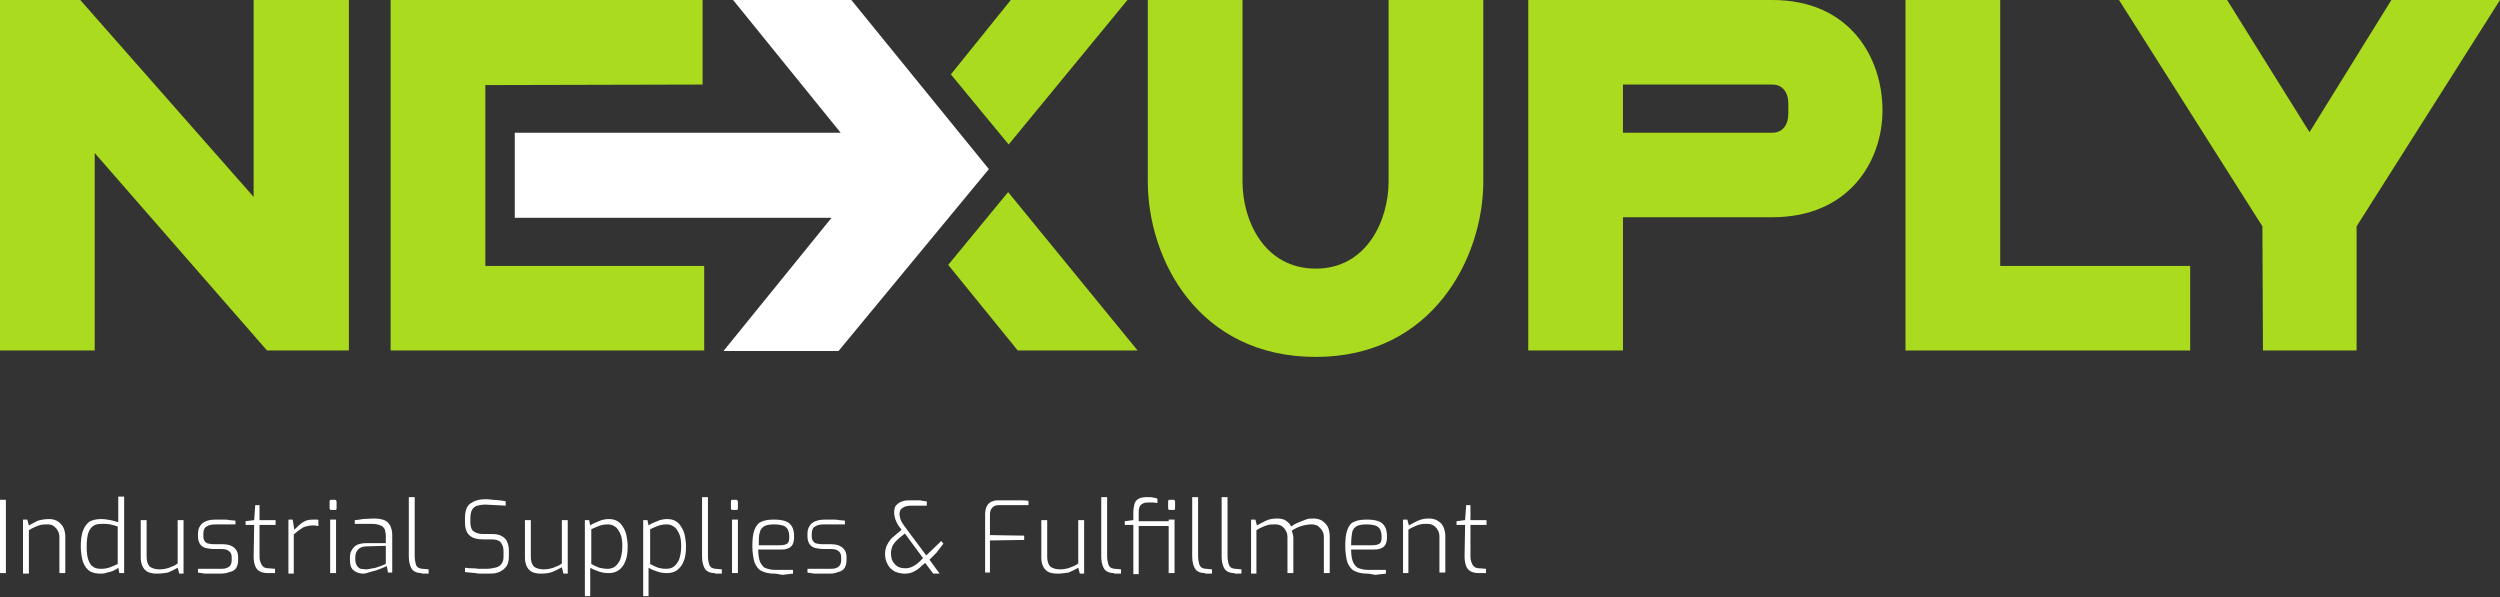
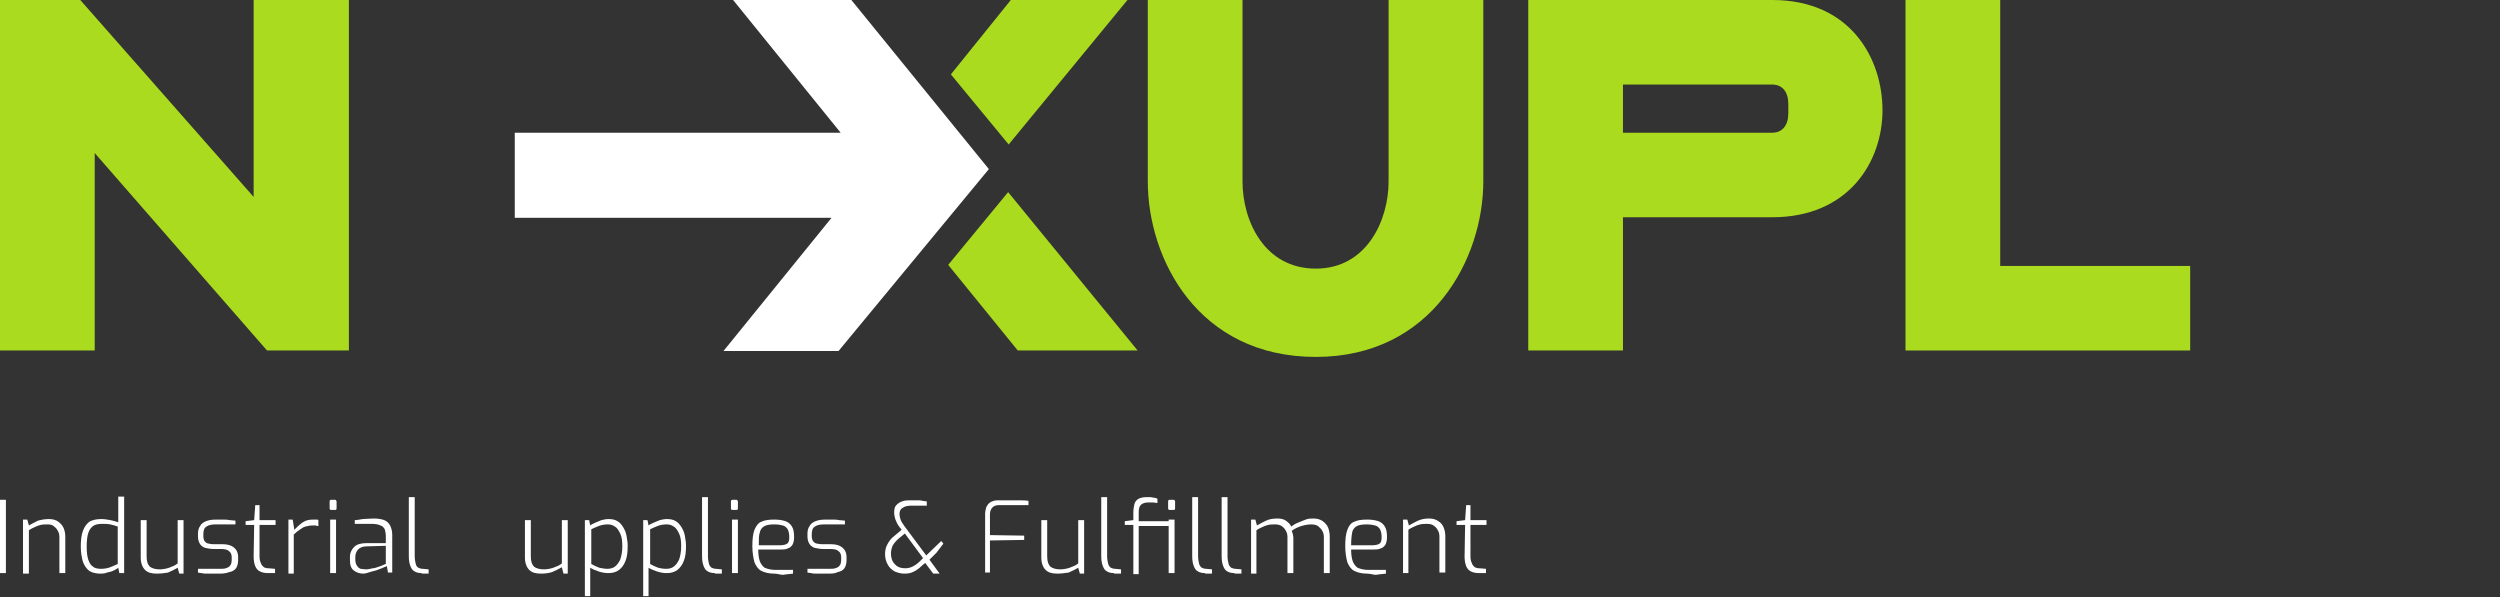
<svg xmlns="http://www.w3.org/2000/svg" version="1.1" id="Layer_1" x="0px" y="0px" viewBox="0 0 467.2 111.6" style="enable-background:new 0 0 467.2 111.6;" xml:space="preserve">
  <rect x="0" y="0" width="467.2" height="111.6" fill="#333333" stroke="none" />
  <style type="text/css">
	.st0{fill:#FFFFFF;}
	.st1{fill:#AADB1E;}
</style>
  <g>
    <g>
      <path class="st0" d="M0,107.1V93.4h1.1v13.7H0z" />
      <path class="st0" d="M4.3,107.1v-10h0.8l0.3,1.1c0.5-0.3,1.1-0.6,1.7-0.9C7.8,97.1,8.5,97,9.2,97c0.7,0,1.3,0.2,1.7,0.5    s0.8,0.7,1,1.2c0.2,0.5,0.3,1,0.3,1.6v6.8h-1.1v-6.7c0-0.5-0.1-0.9-0.3-1.2c-0.2-0.4-0.4-0.6-0.8-0.9C9.8,98.1,9.4,98,8.9,98    c-0.5,0-0.9,0-1.3,0.1c-0.4,0.1-0.7,0.2-1.1,0.4c-0.4,0.2-0.7,0.3-1.1,0.6v8.1H4.3z" />
      <path class="st0" d="M18.7,107.2c-0.8,0-1.5-0.2-2-0.5c-0.5-0.4-0.9-0.9-1.2-1.7c-0.2-0.7-0.4-1.7-0.4-2.8c0-1.2,0.1-2.2,0.4-3    c0.3-0.8,0.7-1.3,1.2-1.7c0.5-0.3,1.3-0.5,2.2-0.5c0.6,0,1.2,0.1,1.7,0.2c0.6,0.1,1.1,0.3,1.5,0.4v-4.8h1.1v14.3h-0.9l-0.2-1    c-0.2,0.2-0.5,0.3-0.8,0.5c-0.4,0.2-0.8,0.3-1.3,0.4C19.5,107.2,19.1,107.2,18.7,107.2z M18.9,106.3c0.6,0,1.2-0.1,1.7-0.3    s1-0.4,1.4-0.6v-7c-0.5-0.2-1-0.3-1.4-0.4c-0.4-0.1-1-0.1-1.5-0.1c-0.7,0-1.3,0.1-1.7,0.4c-0.4,0.3-0.7,0.7-0.9,1.3    c-0.2,0.6-0.3,1.5-0.3,2.6c0,1,0.1,1.8,0.3,2.4c0.2,0.6,0.5,1.1,0.9,1.3C17.7,106.2,18.3,106.3,18.9,106.3z" />
      <path class="st0" d="M29.3,107.2c-1,0-1.7-0.2-2.2-0.7c-0.5-0.5-0.8-1.3-0.8-2.3v-7h1.1v6.8c0,0.9,0.2,1.5,0.6,1.9    c0.4,0.3,1,0.5,1.8,0.5c0.6,0,1.2-0.1,1.8-0.3c0.5-0.2,1.1-0.4,1.6-0.8v-8.1h1.1v10h-0.8l-0.3-1.1c-0.5,0.3-1.1,0.6-1.8,0.9    C30.8,107.1,30.1,107.2,29.3,107.2z" />
      <path class="st0" d="M40.8,107.2c-0.2,0-0.5,0-0.9,0c-0.4,0-0.7,0-1.1,0c-0.4,0-0.8,0-1.1-0.1c-0.3,0-0.6-0.1-0.7-0.1v-0.7h4    c0.5,0,0.9,0,1.2-0.1c0.3-0.1,0.6-0.2,0.8-0.5c0.2-0.2,0.3-0.6,0.3-1.1v-0.5c0-0.5-0.2-0.9-0.5-1.1c-0.3-0.3-0.8-0.4-1.5-0.4h-1.3    c-0.6,0-1.1-0.1-1.6-0.2c-0.4-0.1-0.8-0.4-1-0.7c-0.2-0.3-0.4-0.8-0.4-1.4v-0.5c0-0.6,0.1-1.1,0.4-1.5c0.2-0.4,0.6-0.7,1.1-0.9    c0.5-0.2,1.1-0.3,1.9-0.3c0.3,0,0.7,0,1.2,0c0.4,0,0.9,0,1.3,0.1c0.4,0,0.8,0.1,1.1,0.1V98h-3.7c-0.7,0-1.3,0.1-1.7,0.4    c-0.4,0.2-0.6,0.7-0.6,1.4v0.4c0,0.4,0.1,0.8,0.3,1c0.2,0.2,0.4,0.4,0.8,0.4c0.3,0.1,0.7,0.1,1.1,0.1h1.4c0.9,0,1.6,0.2,2.1,0.6    c0.5,0.4,0.8,1,0.8,1.8v0.6c0,0.7-0.2,1.2-0.4,1.5c-0.3,0.4-0.7,0.6-1.2,0.7C42.1,107.2,41.5,107.2,40.8,107.2z" />
      <path class="st0" d="M50.1,107.1c-0.6,0-1.1-0.1-1.5-0.3c-0.4-0.2-0.7-0.5-0.9-1c-0.2-0.5-0.3-1.1-0.3-1.8l0.1-5.9h-1.6v-0.7    l1.6-0.2l0.2-2.8h0.8v2.8h3v0.9h-3v5.9c0,0.5,0.1,0.9,0.2,1.1c0.1,0.3,0.2,0.5,0.4,0.7s0.3,0.3,0.5,0.3c0.2,0.1,0.4,0.1,0.6,0.1    l1.2,0.1v0.8H50.1z" />
      <path class="st0" d="M53.9,107.1v-10h0.8L55,99c0.5-0.5,1-1,1.6-1.4c0.6-0.4,1.2-0.5,2-0.5c0.2,0,0.4,0,0.5,0c0.2,0,0.3,0,0.4,0.1    v1.1c-0.2,0-0.3,0-0.5-0.1c-0.2,0-0.4,0-0.6,0c-0.5,0-0.9,0.1-1.3,0.2c-0.4,0.1-0.7,0.3-1.1,0.6c-0.3,0.2-0.7,0.5-1.1,0.9v7.3    H53.9z" />
      <path class="st0" d="M61.9,95.3c-0.2,0-0.3-0.1-0.3-0.3v-1.3c0-0.2,0.1-0.3,0.3-0.3h0.7c0.1,0,0.1,0,0.2,0.1    c0,0.1,0.1,0.1,0.1,0.2V95c0,0.2-0.1,0.3-0.2,0.3H61.9z M61.7,107.1v-10h1.1v10H61.7z" />
      <path class="st0" d="M67.9,107.2c-0.7,0-1.3-0.2-1.8-0.6c-0.5-0.4-0.7-1-0.7-1.8v-0.7c0-0.8,0.3-1.4,0.8-1.9    c0.5-0.5,1.3-0.7,2.3-0.7h3.6v-1.4c0-0.4-0.1-0.8-0.2-1.2c-0.2-0.3-0.4-0.6-0.8-0.7c-0.4-0.2-0.9-0.3-1.7-0.3h-3.1v-0.7    c0.4,0,0.9-0.1,1.5-0.2c0.6,0,1.2-0.1,2-0.1c0.8,0,1.5,0.1,2,0.3c0.5,0.2,0.9,0.6,1.1,1c0.2,0.4,0.4,1,0.4,1.7v7.1h-0.8l-0.2-1.2    c0,0-0.2,0.1-0.5,0.2c-0.3,0.1-0.6,0.3-1,0.4c-0.4,0.2-0.9,0.3-1.3,0.4S68.4,107.2,67.9,107.2z M68.3,106.4c0.2,0,0.5,0,0.9-0.1    c0.3-0.1,0.7-0.1,1-0.2c0.3-0.1,0.6-0.2,0.9-0.3c0.3-0.1,0.5-0.2,0.7-0.3c0.2-0.1,0.3-0.1,0.3-0.1V102l-3.5,0.1    c-0.8,0-1.3,0.2-1.7,0.6c-0.3,0.4-0.5,0.8-0.5,1.4v0.5c0,0.4,0.1,0.8,0.3,1.1c0.2,0.3,0.4,0.5,0.7,0.6    C67.7,106.3,68,106.4,68.3,106.4z" />
      <path class="st0" d="M78.8,107.1c-0.5,0-1-0.1-1.3-0.3c-0.4-0.2-0.6-0.5-0.8-1s-0.3-1.1-0.3-1.9V92.9h1.1v11    c0,0.6,0.1,1.1,0.2,1.5s0.3,0.6,0.5,0.7c0.2,0.1,0.5,0.2,0.8,0.2l1.1,0.1v0.8H78.8z" />
-       <path class="st0" d="M91,107.2c-0.3,0-0.6,0-0.9,0c-0.4,0-0.8,0-1.2-0.1c-0.4,0-0.8-0.1-1.1-0.1c-0.4,0-0.6-0.1-0.9-0.1v-0.8    c0.3,0,0.6,0.1,1.1,0.1c0.4,0,0.9,0,1.4,0.1c0.5,0,1,0,1.5,0c0.6,0,1.1-0.1,1.6-0.2c0.5-0.1,0.9-0.3,1.2-0.7s0.4-0.8,0.4-1.4v-1    c0-0.7-0.2-1.2-0.5-1.6c-0.3-0.4-0.9-0.6-1.7-0.6h-1.6c-1.1,0-1.9-0.2-2.5-0.7c-0.6-0.5-0.9-1.3-0.9-2.5v-0.8c0-1.3,0.3-2.2,1-2.7    c0.7-0.5,1.6-0.8,2.8-0.8c0.4,0,0.8,0,1.3,0.1c0.5,0,1,0.1,1.4,0.1c0.5,0.1,0.9,0.1,1.1,0.2v0.8c-0.5,0-1.1-0.1-1.8-0.1    c-0.7,0-1.3-0.1-2-0.1c-0.6,0-1.1,0.1-1.5,0.2c-0.4,0.1-0.8,0.4-1,0.8c-0.2,0.4-0.3,0.9-0.3,1.6v0.7c0,0.8,0.2,1.4,0.6,1.7    c0.4,0.3,1,0.5,1.8,0.5H92c0.7,0,1.3,0.1,1.8,0.4c0.5,0.3,0.8,0.6,1,1.1c0.2,0.5,0.3,1,0.3,1.6v1.1c0,0.9-0.2,1.6-0.6,2    c-0.4,0.5-0.9,0.8-1.5,1C92.5,107.2,91.8,107.2,91,107.2z" />
      <path class="st0" d="M101.1,107.2c-1,0-1.7-0.2-2.2-0.7c-0.5-0.5-0.8-1.3-0.8-2.3v-7h1.1v6.8c0,0.9,0.2,1.5,0.6,1.9    c0.4,0.3,1,0.5,1.8,0.5c0.6,0,1.2-0.1,1.8-0.3c0.5-0.2,1.1-0.4,1.6-0.8v-8.1h1.1v10h-0.8L105,106c-0.5,0.3-1.1,0.6-1.8,0.9    C102.6,107.1,101.9,107.2,101.1,107.2z" />
      <path class="st0" d="M109.3,111.6V97.2h0.8l0.2,1c0.2-0.2,0.5-0.3,0.9-0.5c0.4-0.2,0.8-0.3,1.2-0.5c0.4-0.1,0.9-0.2,1.3-0.2    c0.7,0,1.2,0.1,1.7,0.4s0.8,0.7,1.1,1.2c0.3,0.5,0.5,1,0.6,1.6c0.1,0.6,0.2,1.2,0.2,1.8c0,1.1-0.1,2.1-0.4,2.8    c-0.3,0.8-0.7,1.3-1.2,1.7s-1.2,0.6-2,0.6c-0.6,0-1.2-0.1-1.8-0.3c-0.6-0.2-1.1-0.4-1.6-0.7v5.3H109.3z M113.5,106.3    c0.5,0,1-0.1,1.4-0.4c0.4-0.3,0.7-0.7,1-1.3c0.2-0.6,0.4-1.4,0.4-2.5c0-1-0.1-1.8-0.4-2.4c-0.3-0.6-0.6-1.1-1-1.3    c-0.4-0.3-0.9-0.4-1.3-0.4c-0.6,0-1.2,0.1-1.7,0.3c-0.5,0.2-1,0.4-1.4,0.6v6.5c0.5,0.3,1,0.5,1.5,0.7    C112.5,106.2,113,106.3,113.5,106.3z" />
      <path class="st0" d="M120.2,111.6V97.2h0.8l0.2,1c0.2-0.2,0.5-0.3,0.9-0.5c0.4-0.2,0.8-0.3,1.2-0.5c0.4-0.1,0.9-0.2,1.3-0.2    c0.7,0,1.2,0.1,1.7,0.4s0.8,0.7,1.1,1.2c0.3,0.5,0.5,1,0.6,1.6c0.1,0.6,0.2,1.2,0.2,1.8c0,1.1-0.1,2.1-0.4,2.8    c-0.3,0.8-0.7,1.3-1.2,1.7c-0.5,0.4-1.2,0.6-2,0.6c-0.6,0-1.2-0.1-1.8-0.3c-0.6-0.2-1.1-0.4-1.6-0.7v5.3H120.2z M124.5,106.3    c0.5,0,1-0.1,1.4-0.4c0.4-0.3,0.7-0.7,1-1.3c0.2-0.6,0.4-1.4,0.4-2.5c0-1-0.1-1.8-0.4-2.4c-0.3-0.6-0.6-1.1-1-1.3    c-0.4-0.3-0.9-0.4-1.3-0.4c-0.6,0-1.2,0.1-1.7,0.3c-0.5,0.2-1,0.4-1.4,0.6v6.5c0.5,0.3,1,0.5,1.5,0.7    C123.4,106.2,123.9,106.3,124.5,106.3z" />
      <path class="st0" d="M133.6,107.1c-0.5,0-1-0.1-1.3-0.3c-0.4-0.2-0.6-0.5-0.8-1c-0.2-0.5-0.3-1.1-0.3-1.9V92.9h1.1v11    c0,0.6,0.1,1.1,0.2,1.5c0.1,0.3,0.3,0.6,0.5,0.7c0.2,0.1,0.5,0.2,0.8,0.2l1.1,0.1v0.8H133.6z" />
      <path class="st0" d="M136.9,95.3c-0.2,0-0.3-0.1-0.3-0.3v-1.3c0-0.2,0.1-0.3,0.3-0.3h0.7c0.1,0,0.1,0,0.2,0.1    c0,0.1,0.1,0.1,0.1,0.2V95c0,0.2-0.1,0.3-0.2,0.3H136.9z M136.8,107.1v-10h1.1v10H136.8z" />
      <path class="st0" d="M144.7,107.2c-1,0-1.8-0.2-2.4-0.5c-0.6-0.3-1-0.9-1.3-1.6c-0.2-0.7-0.4-1.8-0.4-3c0-1.3,0.1-2.3,0.4-3.1    c0.3-0.7,0.7-1.3,1.3-1.5c0.6-0.3,1.4-0.4,2.4-0.4c0.8,0,1.5,0.1,2.1,0.3c0.5,0.2,0.9,0.5,1.2,1c0.3,0.5,0.4,1.1,0.4,2    c0,0.6-0.1,1-0.3,1.4c-0.2,0.3-0.5,0.6-0.9,0.7c-0.4,0.2-0.9,0.2-1.5,0.2h-4c0,0.9,0.1,1.6,0.3,2.2c0.2,0.5,0.5,0.9,0.9,1.2    c0.5,0.2,1.1,0.4,2,0.4h3.3v0.7c-0.6,0.1-1.2,0.1-1.7,0.2S145.4,107.2,144.7,107.2z M141.8,101.9h3.9c0.6,0,1.1-0.1,1.4-0.3    c0.3-0.2,0.4-0.6,0.4-1.2c0-0.6-0.1-1.1-0.3-1.5c-0.2-0.3-0.5-0.6-0.9-0.7c-0.4-0.1-0.9-0.2-1.6-0.2c-0.8,0-1.4,0.1-1.8,0.3    c-0.4,0.2-0.8,0.6-0.9,1.2C141.8,100,141.8,100.8,141.8,101.9z" />
      <path class="st0" d="M154.7,107.2c-0.2,0-0.5,0-0.9,0c-0.4,0-0.7,0-1.1,0c-0.4,0-0.8,0-1.1-0.1c-0.3,0-0.6-0.1-0.7-0.1v-0.7h4    c0.5,0,0.9,0,1.2-0.1c0.3-0.1,0.6-0.2,0.8-0.5c0.2-0.2,0.3-0.6,0.3-1.1v-0.5c0-0.5-0.2-0.9-0.5-1.1c-0.3-0.3-0.8-0.4-1.5-0.4h-1.3    c-0.6,0-1.1-0.1-1.6-0.2c-0.4-0.1-0.8-0.4-1-0.7c-0.2-0.3-0.4-0.8-0.4-1.4v-0.5c0-0.6,0.1-1.1,0.4-1.5c0.2-0.4,0.6-0.7,1.1-0.9    c0.5-0.2,1.1-0.3,1.9-0.3c0.3,0,0.7,0,1.2,0c0.4,0,0.9,0,1.3,0.1c0.4,0,0.8,0.1,1.1,0.1V98H154c-0.7,0-1.3,0.1-1.7,0.4    c-0.4,0.2-0.6,0.7-0.6,1.4v0.4c0,0.4,0.1,0.8,0.3,1c0.2,0.2,0.4,0.4,0.8,0.4c0.3,0.1,0.7,0.1,1.1,0.1h1.4c0.9,0,1.6,0.2,2.1,0.6    c0.5,0.4,0.8,1,0.8,1.8v0.6c0,0.7-0.2,1.2-0.4,1.5c-0.3,0.4-0.7,0.6-1.2,0.7C156,107.2,155.4,107.2,154.7,107.2z" />
      <path class="st0" d="M169,107.2c-0.7,0-1.3-0.2-1.8-0.4c-0.5-0.3-1-0.7-1.3-1.3c-0.3-0.5-0.5-1.2-0.5-1.9c0-0.6,0.1-1.3,0.4-1.8    c0.3-0.6,0.7-1.2,1.4-1.7l1.3-1.1l-0.4-0.5c-0.4-0.5-0.6-1-0.8-1.5c-0.1-0.4-0.2-0.8-0.2-1.2c0-0.6,0.1-1.1,0.4-1.4    c0.3-0.3,0.7-0.6,1.1-0.7c0.5-0.2,1-0.2,1.5-0.2c0.5,0,0.9,0,1.3,0c0.4,0,0.7,0,1,0.1c0.3,0,0.5,0.1,0.8,0.1v0.8h-2.9    c-0.6,0-1.2,0.1-1.6,0.4c-0.4,0.2-0.6,0.6-0.6,1.2c0,0.3,0.1,0.7,0.2,1c0.1,0.3,0.4,0.8,0.7,1.2l4.1,5.5l2.8-2.7l0.4,0.5l-1.3,1.7    l-1.3,1.3l1.9,2.6h-1.2l-1.5-2l-0.6,0.5c-0.6,0.6-1.2,1-1.7,1.2C170.2,107.1,169.7,107.2,169,107.2z M169.2,106.2    c0.4,0,0.9-0.1,1.3-0.3s0.9-0.5,1.4-1l0.6-0.6l-3.4-4.6l-1.1,0.9c-0.6,0.5-0.9,0.9-1.2,1.4c-0.2,0.5-0.3,1-0.3,1.4    c0,0.8,0.2,1.5,0.7,2C167.7,106,168.4,106.2,169.2,106.2z" />
      <path class="st0" d="M184.1,107.1V96.1c0-0.5,0.1-0.9,0.2-1.3c0.2-0.3,0.3-0.6,0.6-0.8c0.2-0.2,0.5-0.3,0.8-0.4    c0.3-0.1,0.6-0.1,0.9-0.1c0.6,0,1.2,0,1.8,0c0.6,0,1.3,0,1.9,0c0.7,0,1.3,0,1.9,0.1v0.8h-5.5c-0.5,0-0.9,0.1-1.2,0.4    c-0.3,0.3-0.5,0.7-0.5,1.3v3.9l6.4,0.1v0.8l-6.4,0.1v6H184.1z" />
      <path class="st0" d="M197.6,107.2c-1,0-1.7-0.2-2.2-0.7c-0.5-0.5-0.8-1.3-0.8-2.3v-7h1.1v6.8c0,0.9,0.2,1.5,0.6,1.9    c0.4,0.3,1,0.5,1.8,0.5c0.6,0,1.2-0.1,1.8-0.3c0.5-0.2,1.1-0.4,1.6-0.8v-8.1h1.1v10h-0.8l-0.3-1.1c-0.5,0.3-1.1,0.6-1.8,0.9    C199,107.1,198.3,107.2,197.6,107.2z" />
      <path class="st0" d="M208.2,107.1c-0.5,0-1-0.1-1.3-0.3c-0.4-0.2-0.6-0.5-0.8-1c-0.2-0.5-0.3-1.1-0.3-1.9V92.9h1.1v11    c0,0.6,0.1,1.1,0.2,1.5c0.1,0.3,0.3,0.6,0.5,0.7c0.2,0.1,0.5,0.2,0.8,0.2l1.1,0.1v0.8H208.2z" />
      <path class="st0" d="M211.8,107.1v-9h-1.6v-0.7l1.6-0.2v-1.4c0-0.6,0.1-1.2,0.2-1.6s0.4-0.8,0.8-1c0.4-0.2,0.9-0.3,1.6-0.3    c0.5,0,0.8,0,1.1,0.1c0.3,0,0.6,0.1,0.8,0.2v0.8c-0.3,0-0.5-0.1-0.8-0.1c-0.3,0-0.6,0-0.9,0c-0.5,0-0.9,0.1-1.2,0.3    c-0.3,0.2-0.4,0.4-0.5,0.7c-0.1,0.3-0.1,0.7-0.1,1.2v1.3h6.1v0.9h-6.1v9H211.8z M218.6,95.3c-0.2,0-0.3-0.1-0.3-0.3v-1.3    c0-0.2,0.1-0.3,0.3-0.3h0.7c0.1,0,0.2,0,0.2,0.1c0,0.1,0.1,0.1,0.1,0.2V95c0,0.2-0.1,0.3-0.2,0.3H218.6z M218.4,107.1v-10h1.1v10    H218.4z" />
      <path class="st0" d="M225.2,107.1c-0.5,0-1-0.1-1.3-0.3c-0.4-0.2-0.6-0.5-0.8-1c-0.2-0.5-0.3-1.1-0.3-1.9V92.9h1.1v11    c0,0.6,0.1,1.1,0.2,1.5c0.1,0.3,0.3,0.6,0.5,0.7c0.2,0.1,0.5,0.2,0.8,0.2l1.1,0.1v0.8H225.2z" />
      <path class="st0" d="M230.7,107.1c-0.5,0-1-0.1-1.3-0.3c-0.4-0.2-0.6-0.5-0.8-1c-0.2-0.5-0.3-1.1-0.3-1.9V92.9h1.1v11    c0,0.6,0.1,1.1,0.2,1.5c0.1,0.3,0.3,0.6,0.5,0.7c0.2,0.1,0.5,0.2,0.8,0.2l1.1,0.1v0.8H230.7z" />
      <path class="st0" d="M233.8,107.1v-10h0.8l0.3,1.1c0.5-0.3,1.1-0.6,1.7-0.9c0.6-0.3,1.4-0.4,2.1-0.4c0.6,0,1.2,0.1,1.6,0.4    c0.4,0.3,0.8,0.6,1,1.1c0.3-0.2,0.7-0.5,1.2-0.7c0.5-0.2,1-0.4,1.5-0.6c0.5-0.2,1-0.2,1.5-0.2c0.7,0,1.3,0.2,1.7,0.5    s0.8,0.7,1,1.2c0.2,0.5,0.3,1.1,0.3,1.7v6.8h-1.1v-6.7c0-0.5-0.1-0.9-0.3-1.2c-0.2-0.4-0.5-0.6-0.8-0.9c-0.3-0.2-0.8-0.3-1.2-0.3    c-0.6,0-1.2,0.1-1.9,0.3c-0.6,0.2-1.3,0.5-1.8,0.9c0.1,0.2,0.1,0.4,0.2,0.6c0,0.2,0.1,0.4,0.1,0.6v6.7h-1.1v-6.7    c0-0.5-0.1-0.9-0.3-1.2c-0.2-0.4-0.4-0.6-0.8-0.9c-0.3-0.2-0.7-0.3-1.2-0.3c-0.5,0-0.9,0-1.3,0.1s-0.7,0.2-1.1,0.4    c-0.4,0.2-0.7,0.3-1.1,0.6v8.1H233.8z" />
      <path class="st0" d="M255.5,107.2c-1,0-1.8-0.2-2.4-0.5c-0.6-0.3-1-0.9-1.3-1.6c-0.2-0.7-0.4-1.8-0.4-3c0-1.3,0.1-2.3,0.4-3.1    s0.7-1.3,1.3-1.5c0.6-0.3,1.4-0.4,2.4-0.4c0.8,0,1.5,0.1,2.1,0.3c0.5,0.2,0.9,0.5,1.2,1c0.3,0.5,0.4,1.1,0.4,2    c0,0.6-0.1,1-0.3,1.4c-0.2,0.3-0.5,0.6-0.9,0.7c-0.4,0.2-0.9,0.2-1.5,0.2h-4c0,0.9,0.1,1.6,0.3,2.2c0.2,0.5,0.5,0.9,0.9,1.2    c0.5,0.2,1.1,0.4,2,0.4h3.3v0.7c-0.6,0.1-1.2,0.1-1.7,0.2S256.2,107.2,255.5,107.2z M252.5,101.9h3.9c0.6,0,1.1-0.1,1.4-0.3    c0.3-0.2,0.4-0.6,0.4-1.2c0-0.6-0.1-1.1-0.3-1.5c-0.2-0.3-0.5-0.6-0.9-0.7c-0.4-0.1-0.9-0.2-1.6-0.2c-0.8,0-1.4,0.1-1.8,0.3    s-0.8,0.6-0.9,1.2C252.6,100,252.5,100.8,252.5,101.9z" />
      <path class="st0" d="M262.2,107.1v-10h0.8l0.3,1.1c0.5-0.3,1.1-0.6,1.7-0.9c0.7-0.3,1.3-0.4,2.1-0.4c0.7,0,1.3,0.2,1.7,0.5    c0.5,0.3,0.8,0.7,1,1.2c0.2,0.5,0.3,1,0.3,1.6v6.8H269v-6.7c0-0.5-0.1-0.9-0.3-1.2c-0.2-0.4-0.4-0.6-0.8-0.9    c-0.3-0.2-0.7-0.3-1.2-0.3c-0.5,0-0.9,0-1.3,0.1c-0.4,0.1-0.7,0.2-1.1,0.4c-0.4,0.2-0.7,0.3-1.1,0.6v8.1H262.2z" />
      <path class="st0" d="M276.4,107.1c-0.6,0-1.1-0.1-1.5-0.3c-0.4-0.2-0.7-0.5-0.9-1c-0.2-0.5-0.3-1.1-0.3-1.8l0.1-5.9h-1.6v-0.7    l1.6-0.2l0.2-2.8h0.8v2.8h3v0.9h-3v5.9c0,0.5,0.1,0.9,0.2,1.1c0.1,0.3,0.2,0.5,0.4,0.7c0.2,0.2,0.3,0.3,0.5,0.3    c0.2,0.1,0.4,0.1,0.6,0.1l1.2,0.1v0.8H276.4z" />
    </g>
    <line x1="177.1" y1="44.8" x2="177.1" y2="44.8" />
    <path class="st0" d="M159.1,0H137l20.1,24.8H96.2v15.9h59.2l-20.2,24.9c0,0,22,0,21.5,0l28.1-34L159.1,0z" />
    <g>
      <g>
        <path class="st1" d="M0,0h15l32.4,36.8V0h17.8v65.5H49.9L17.7,28.6v36.9H0V0z" />
        <path class="st1" d="M214.5,33.9V0h17.7v33.9c0,7.4,4.1,16.3,13.7,16.3c9.5,0,13.6-9,13.6-16.3V0h17.7v33.9     c0,14.3-9.5,32.8-31.3,32.8C223.9,66.7,214.5,48.4,214.5,33.9z" />
        <path class="st1" d="M285.6,65.5V0h45.6c14.7,0,20.6,11,20.6,20.6s-6.3,20-20.6,20h-27.9v24.9H285.6z M303.3,24.8h27.9     c1.9,0,3-1.4,3-3.6v-1.8c0-2.2-1.1-3.6-3-3.6h-27.9V24.8z" />
        <path class="st1" d="M356.1,0h17.7v49.7h35.5v15.8h-53.2V0z" />
-         <path class="st1" d="M440.4,65.5h-17.5l-0.1-23.2L396,0h20.2l15.4,24.7L446.9,0h20.3l-26.8,42.3V65.5z" />
        <g>
          <polygon class="st1" points="188.5,27 210.7,0 188.9,0 177.7,13.9     " />
        </g>
-         <polygon class="st1" points="131.3,15.8 131.3,0 73,0 73,65.5 131.6,65.5 131.6,49.7 90.7,49.7 90.7,40.7 90.7,24.8 90.7,15.9         " />
        <polygon class="st1" points="188.4,35.9 212.6,65.5 190.2,65.5 177.2,49.5    " />
      </g>
    </g>
  </g>
</svg>